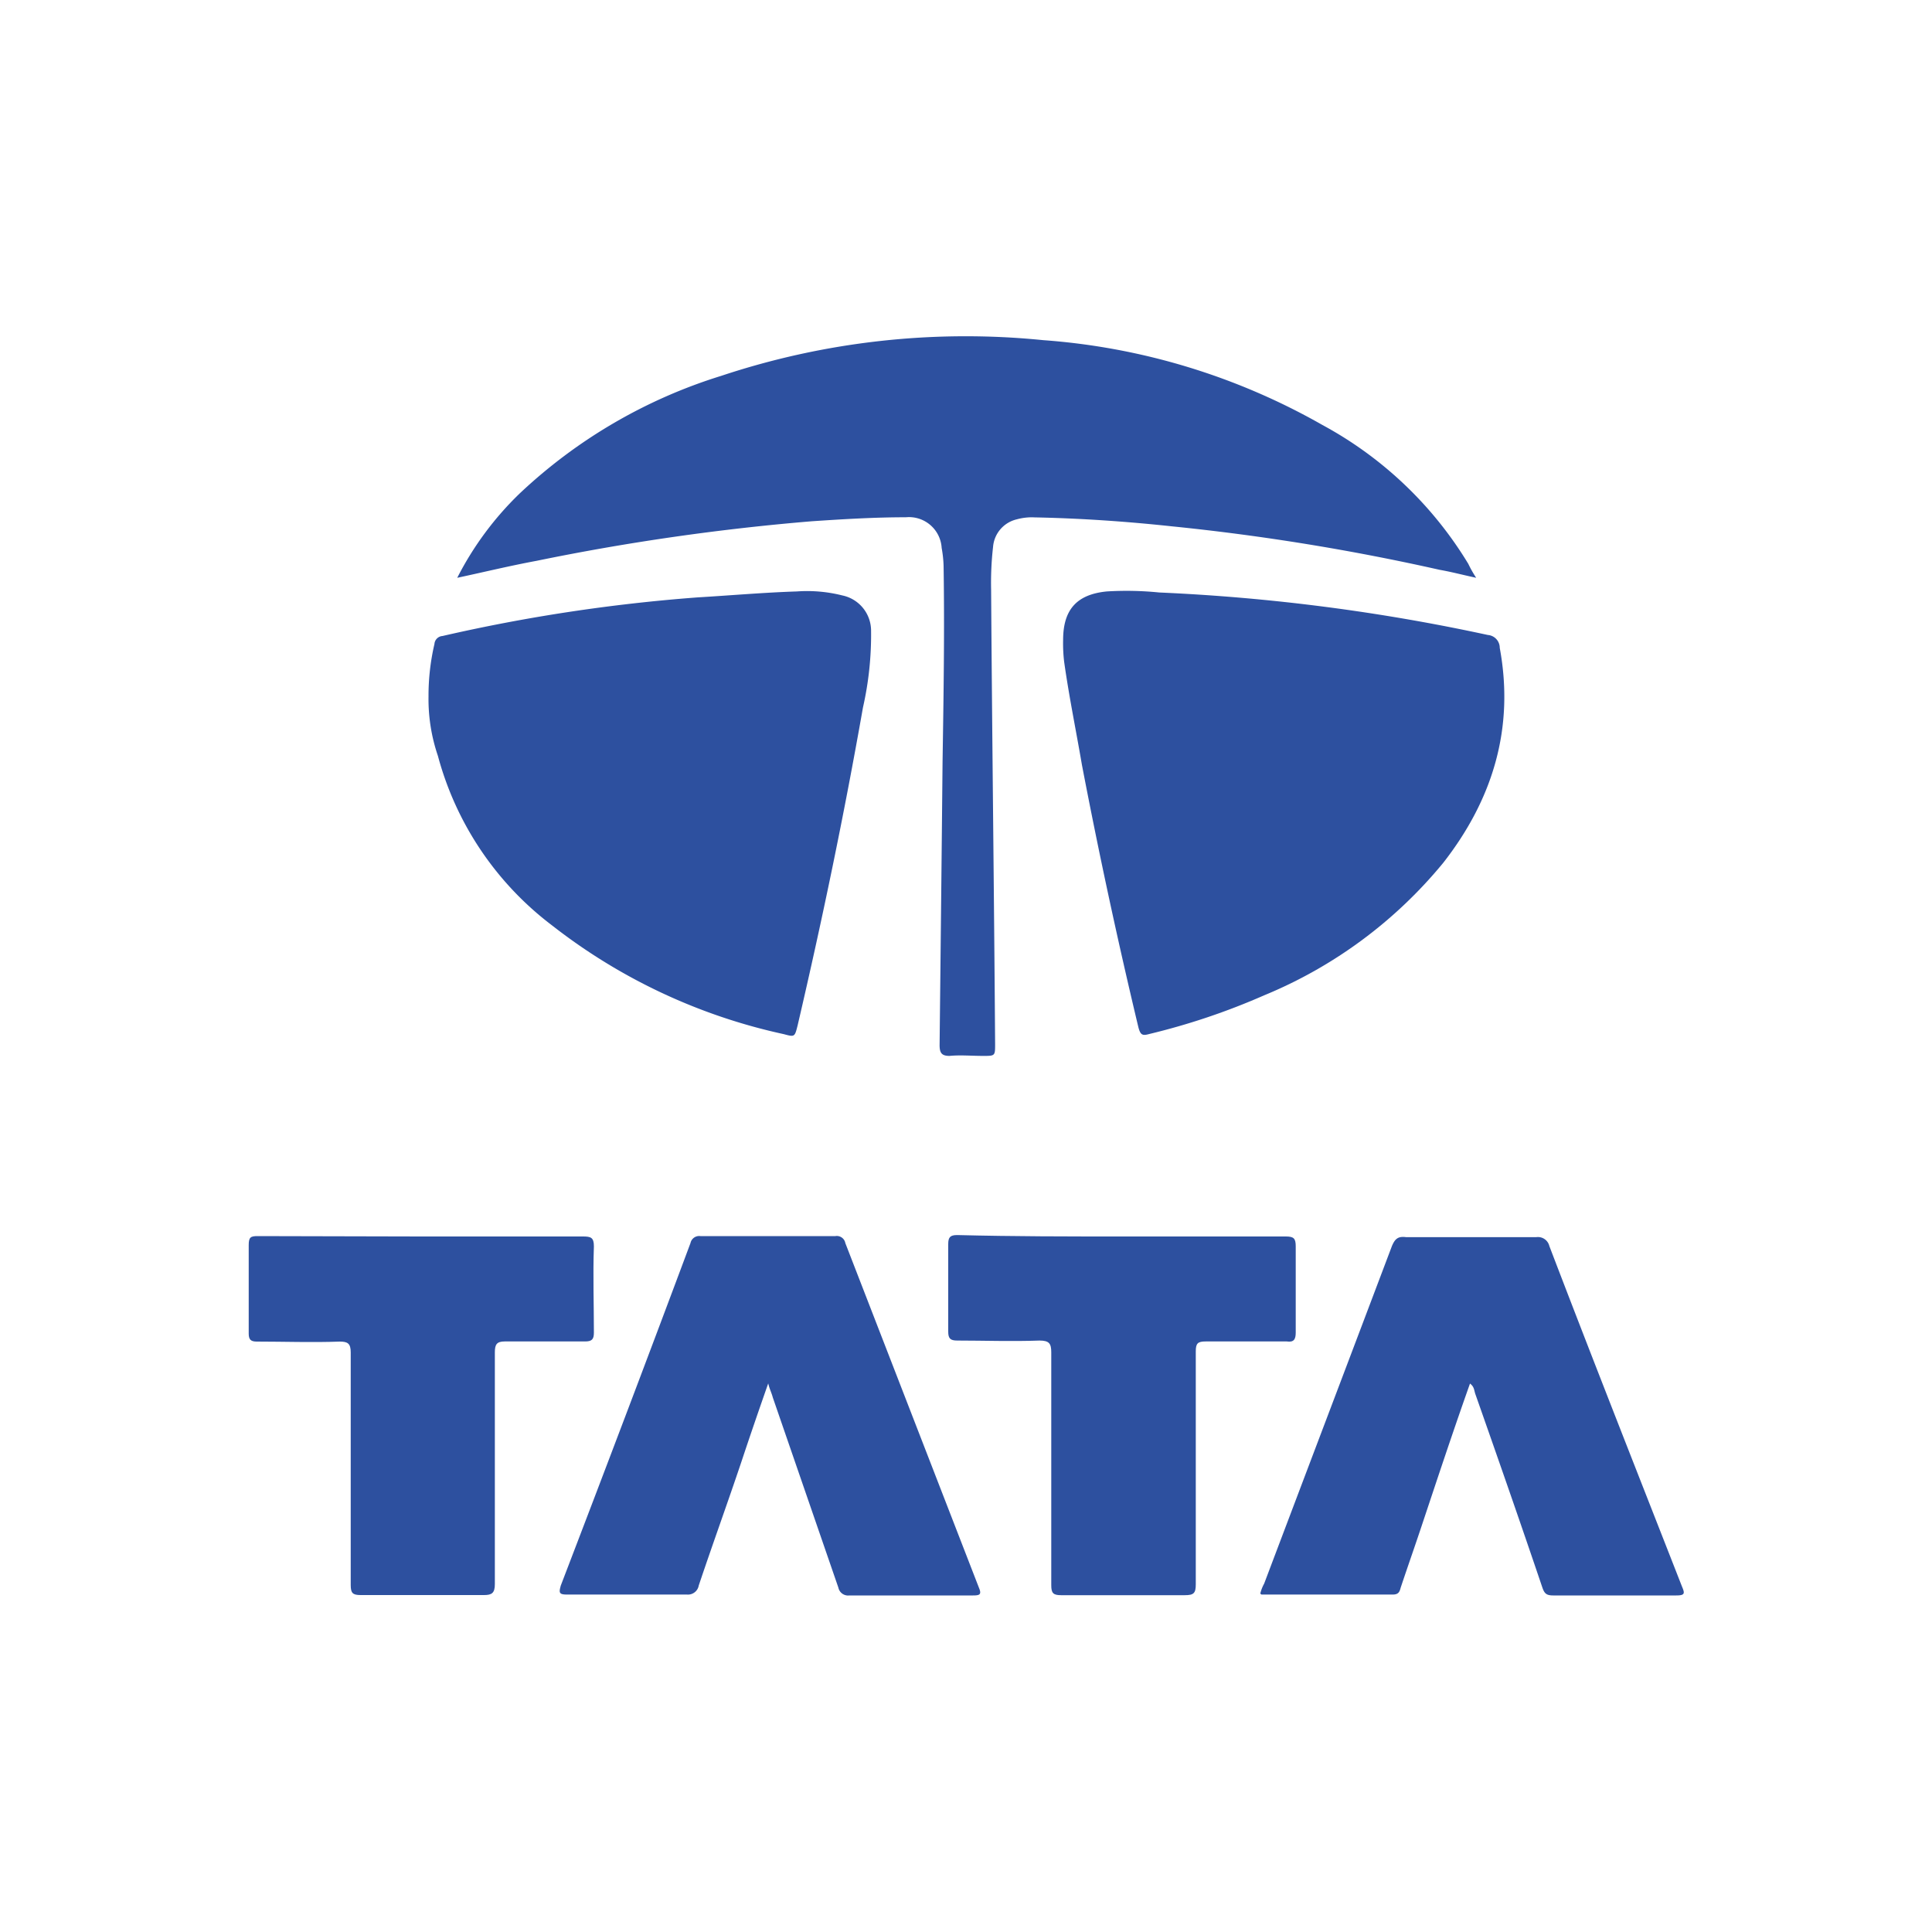
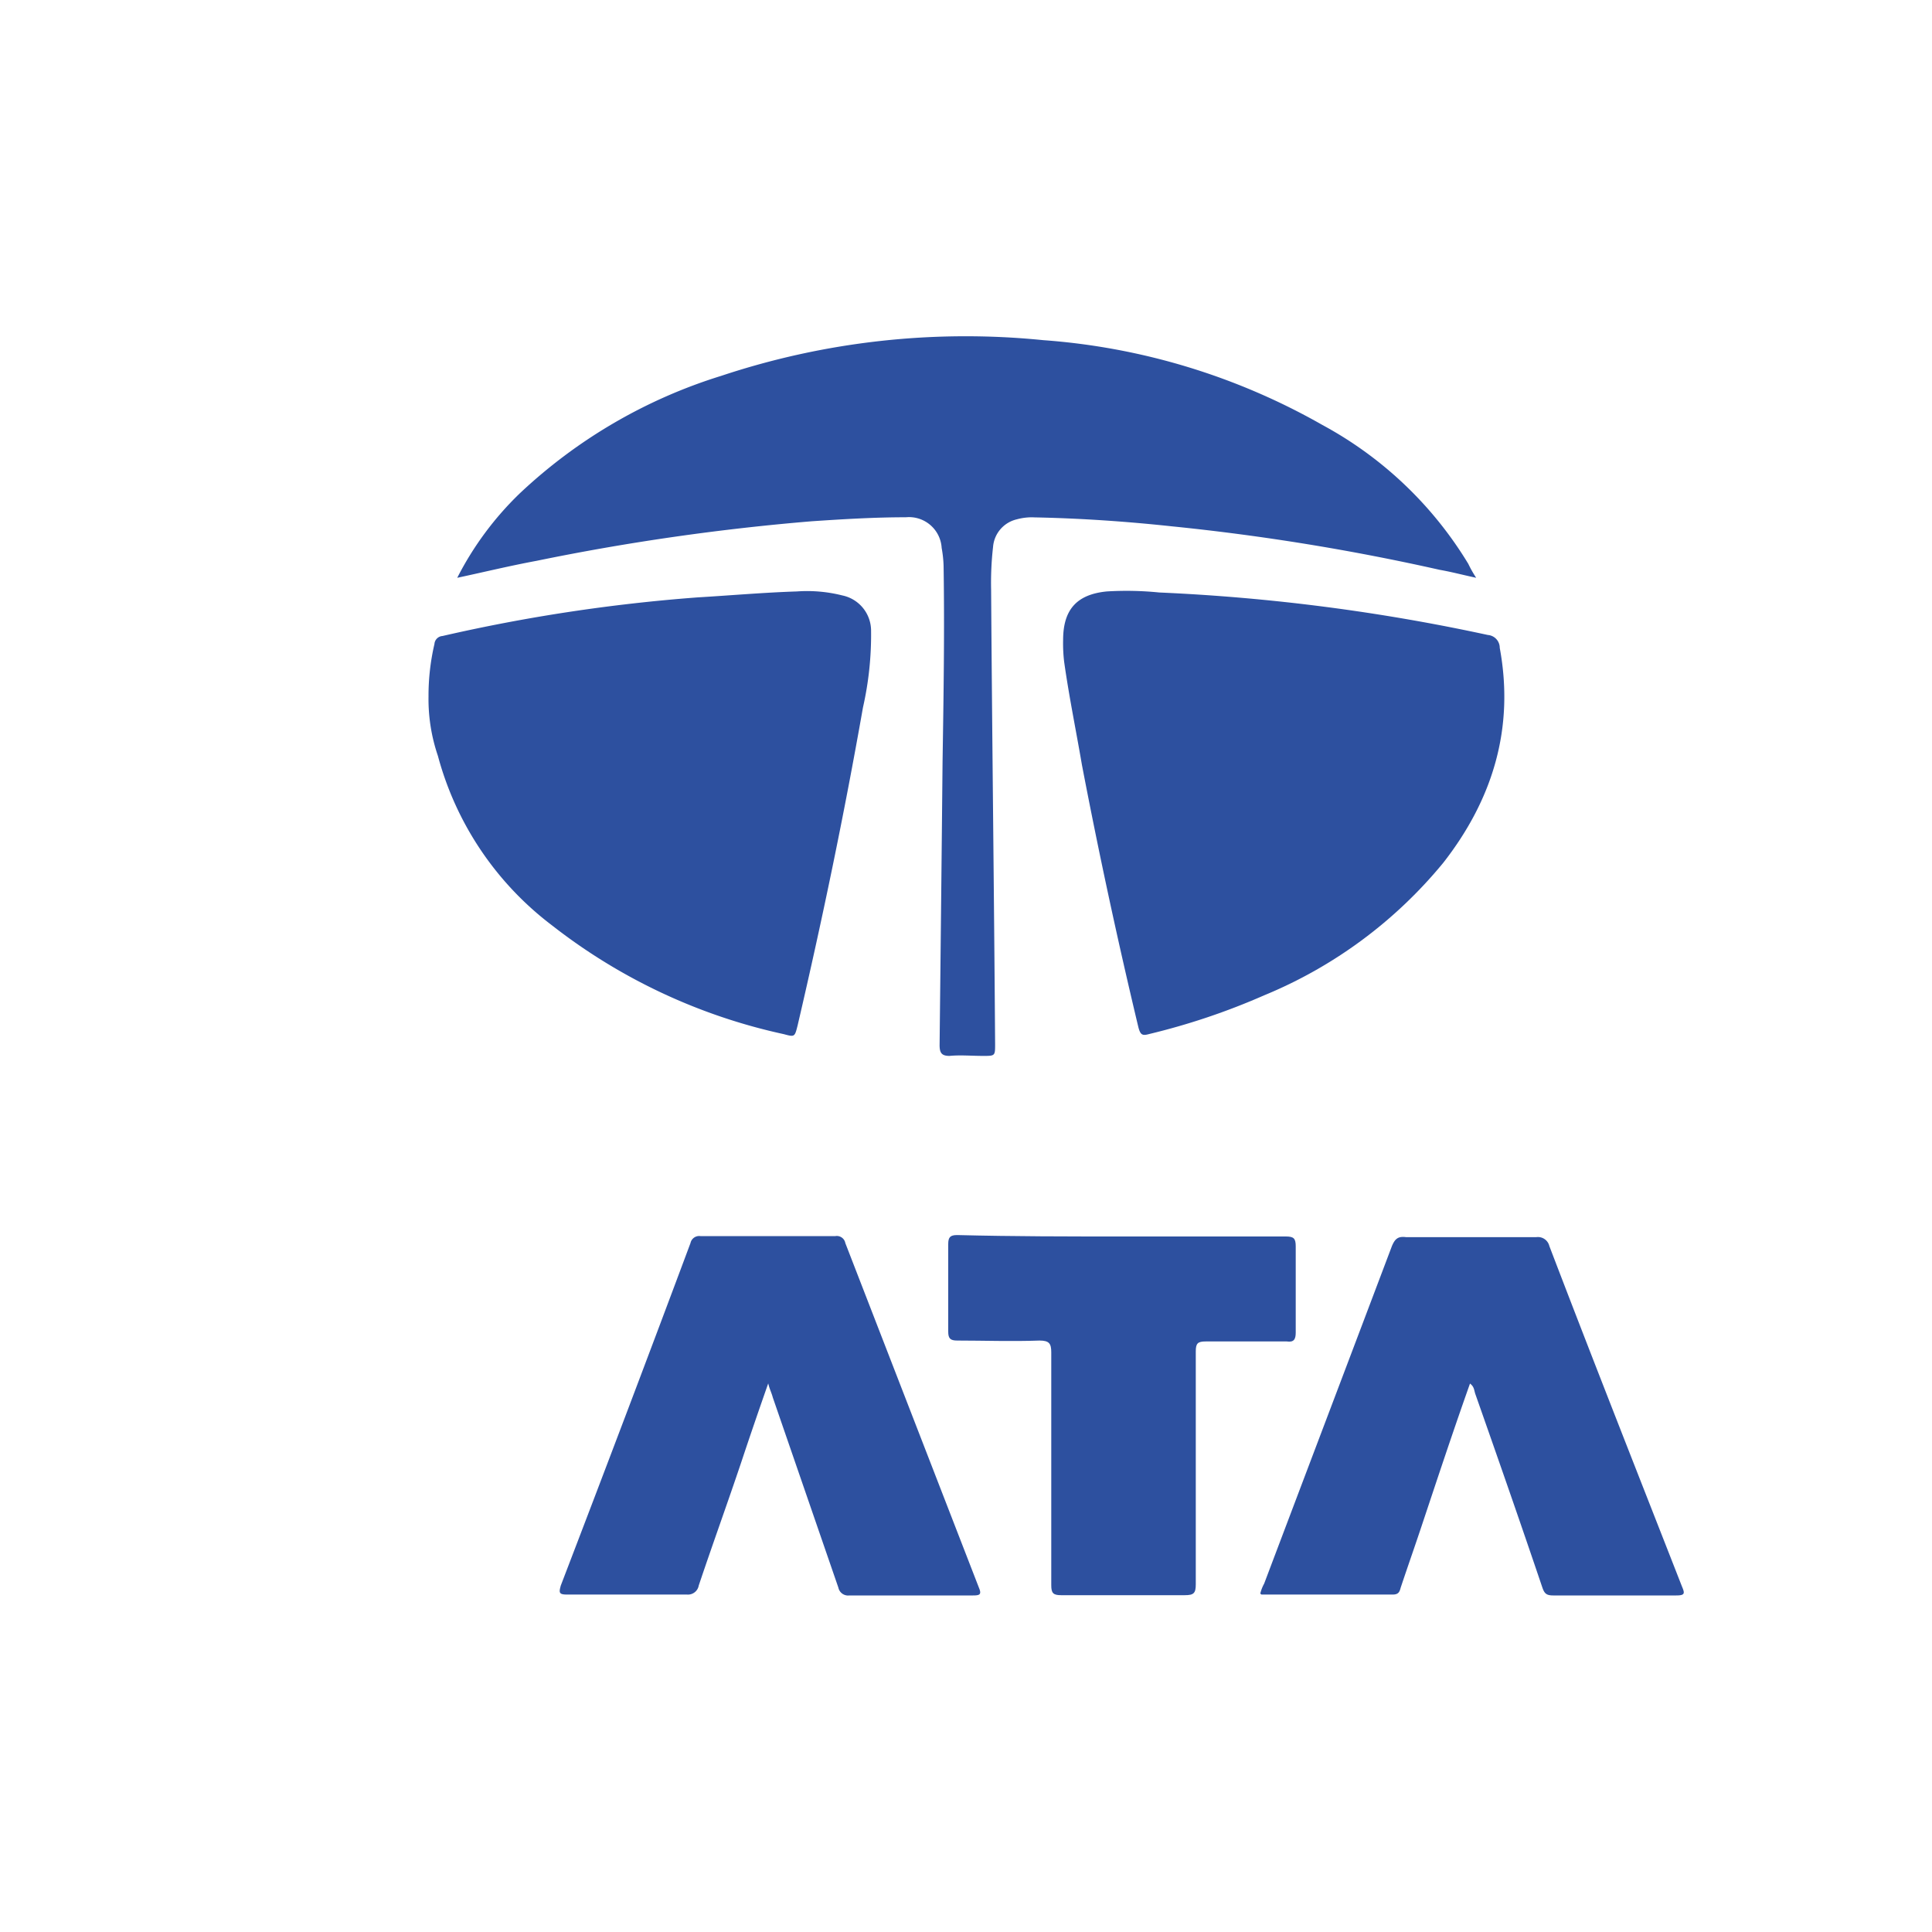
<svg xmlns="http://www.w3.org/2000/svg" id="Layer_1" data-name="Layer 1" viewBox="0 0 150 150">
  <title>parter logo 2</title>
  <path d="M35.5,44.86a24.66,24.66,0,0,1,4.84-6.54A40.09,40.09,0,0,1,56,29.18a60.12,60.12,0,0,1,25-2.77A51.28,51.28,0,0,1,102.68,33,29.79,29.79,0,0,1,114,43.78a8.9,8.9,0,0,0,.61,1.08c-1.07-.23-1.92-.46-2.84-.62a174.74,174.74,0,0,0-20.83-3.38c-3.54-.38-7.07-.62-10.61-.69a4.33,4.33,0,0,0-1.38.15,2.39,2.39,0,0,0-1.85,2.15,24.45,24.45,0,0,0-.15,3.31c.08,11.76.23,23.52.31,35.28,0,.92,0,.92-.93.92s-1.76-.08-2.61,0c-.61,0-.77-.23-.77-.84.08-7.31.16-14.68.23-22,.08-5.07.16-10.14.08-15.22a9.24,9.24,0,0,0-.15-1.38,2.54,2.54,0,0,0-2.77-2.38c-2.46,0-4.92.15-7.3.31a180,180,0,0,0-21.37,3.07C39.57,43.93,37.65,44.4,35.5,44.86Z" style="fill:#2d509f" />
  <path d="M33.27,54.08A17.7,17.7,0,0,1,33.73,50a.67.67,0,0,1,.62-.62,132.59,132.59,0,0,1,19.83-3c2.53-.15,5.15-.38,7.68-.46a11.16,11.16,0,0,1,3.54.31A2.8,2.8,0,0,1,67.63,49,25.5,25.5,0,0,1,67,54.93c-1.46,8.3-3.15,16.44-5.07,24.67-.23.92-.23.92-1.08.69a44.54,44.54,0,0,1-18-8.45A24.44,24.44,0,0,1,34,58.69,13.66,13.66,0,0,1,33.27,54.08Z" style="fill:#2d509f" />
  <path d="M90,46a151.77,151.77,0,0,1,25.52,3.3,1,1,0,0,1,.92,1c1.15,6.23-.54,11.76-4.38,16.68a35.46,35.46,0,0,1-13.92,10.3,52.75,52.75,0,0,1-8.91,3c-.54.15-.69.08-.85-.54C86.77,73,85.31,66.22,84,59.38c-.46-2.69-1-5.3-1.38-8a12,12,0,0,1-.08-1.69c0-2.38,1.08-3.54,3.38-3.77A25.28,25.28,0,0,1,90,46Z" style="fill:#2d509f" />
  <path d="M59.64,107.42c-.7,2-1.39,4-2.08,6.08-1.08,3.22-2.23,6.38-3.31,9.6a.85.85,0,0,1-.92.7H44c-.61,0-.61-.16-.46-.7,3.39-8.84,6.77-17.75,10.07-26.59a.69.69,0,0,1,.77-.54H64.86a.67.67,0,0,1,.77.54L76,123.26c.23.54.07.61-.46.61H65.94a.77.77,0,0,1-.85-.61L60,108.5c-.08-.31-.23-.62-.31-.92S59.64,107.42,59.64,107.42Z" style="fill:#2d509f" />
  <path d="M114.13,107.42c-1.31,3.69-2.53,7.38-3.76,11.07-.54,1.62-1.08,3.15-1.62,4.77-.08.3-.15.54-.61.54H98c-.08,0-.08,0-.15-.08a3.07,3.07,0,0,1,.3-.77c3.31-8.76,6.61-17.45,9.92-26.21.23-.54.46-.77,1.08-.69h10.14a.91.91,0,0,1,1,.69c3.38,8.84,6.84,17.6,10.3,26.44.23.54.23.69-.46.69h-9.53c-.54,0-.69-.15-.85-.61-1.69-5-3.46-10.07-5.22-15.07C114.44,107.88,114.44,107.65,114.13,107.42Z" style="fill:#2d509f" />
-   <path d="M32.66,96h12.6c.62,0,.85.08.85.77-.08,2.23,0,4.46,0,6.69,0,.53-.16.69-.69.69H39.19c-.62,0-.77.23-.77.84v18c0,.69-.23.85-.84.85H28c-.62,0-.77-.16-.77-.77V105c0-.69-.23-.84-.85-.84-2.15.08-4.3,0-6.45,0-.46,0-.62-.16-.62-.62V96.66c0-.61.16-.69.69-.69Z" style="fill:#2d509f" />
  <path d="M87.15,96H99.83c.62,0,.77.15.77.77v6.69c0,.53-.15.77-.69.69h-6.3c-.62,0-.77.15-.77.77V123c0,.69-.15.85-.85.85h-9.6c-.62,0-.77-.16-.77-.77V105c0-.69-.16-.92-.92-.92-2.16.08-4.31,0-6.38,0-.54,0-.7-.16-.7-.69V96.59c0-.54.16-.7.7-.7C78.7,96,82.92,96,87.15,96Z" style="fill:#2d509f" />
</svg>